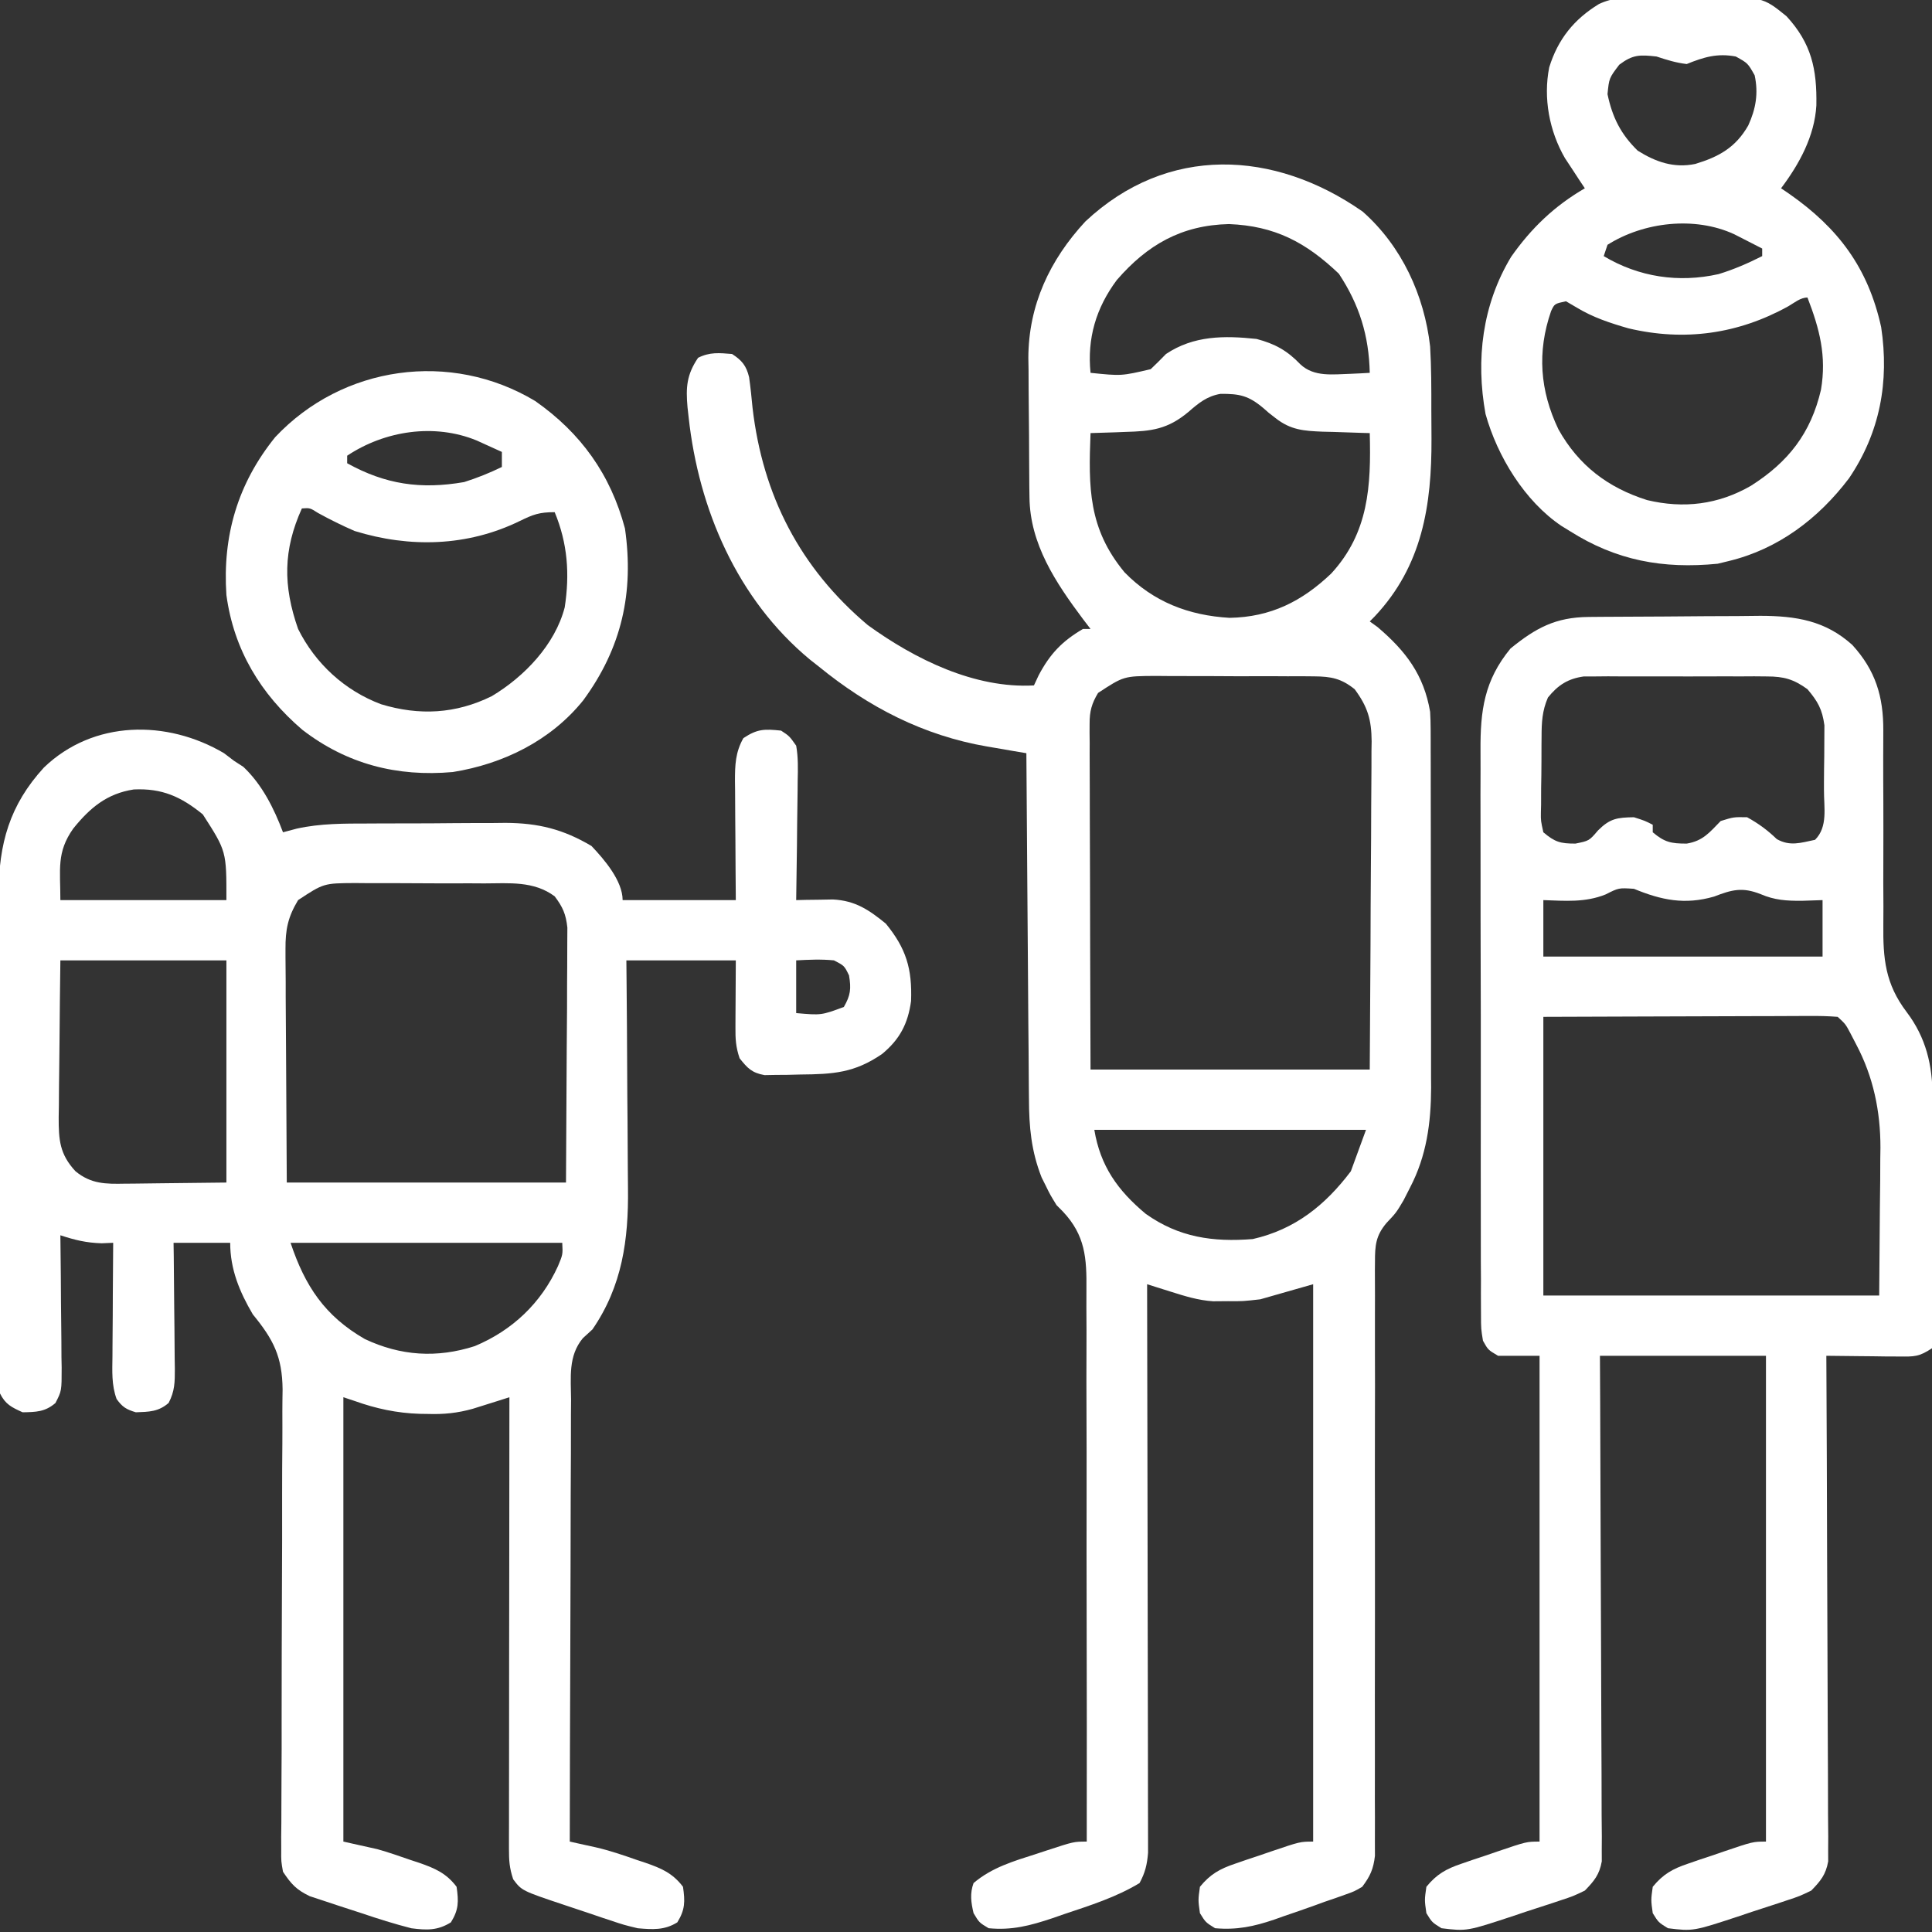
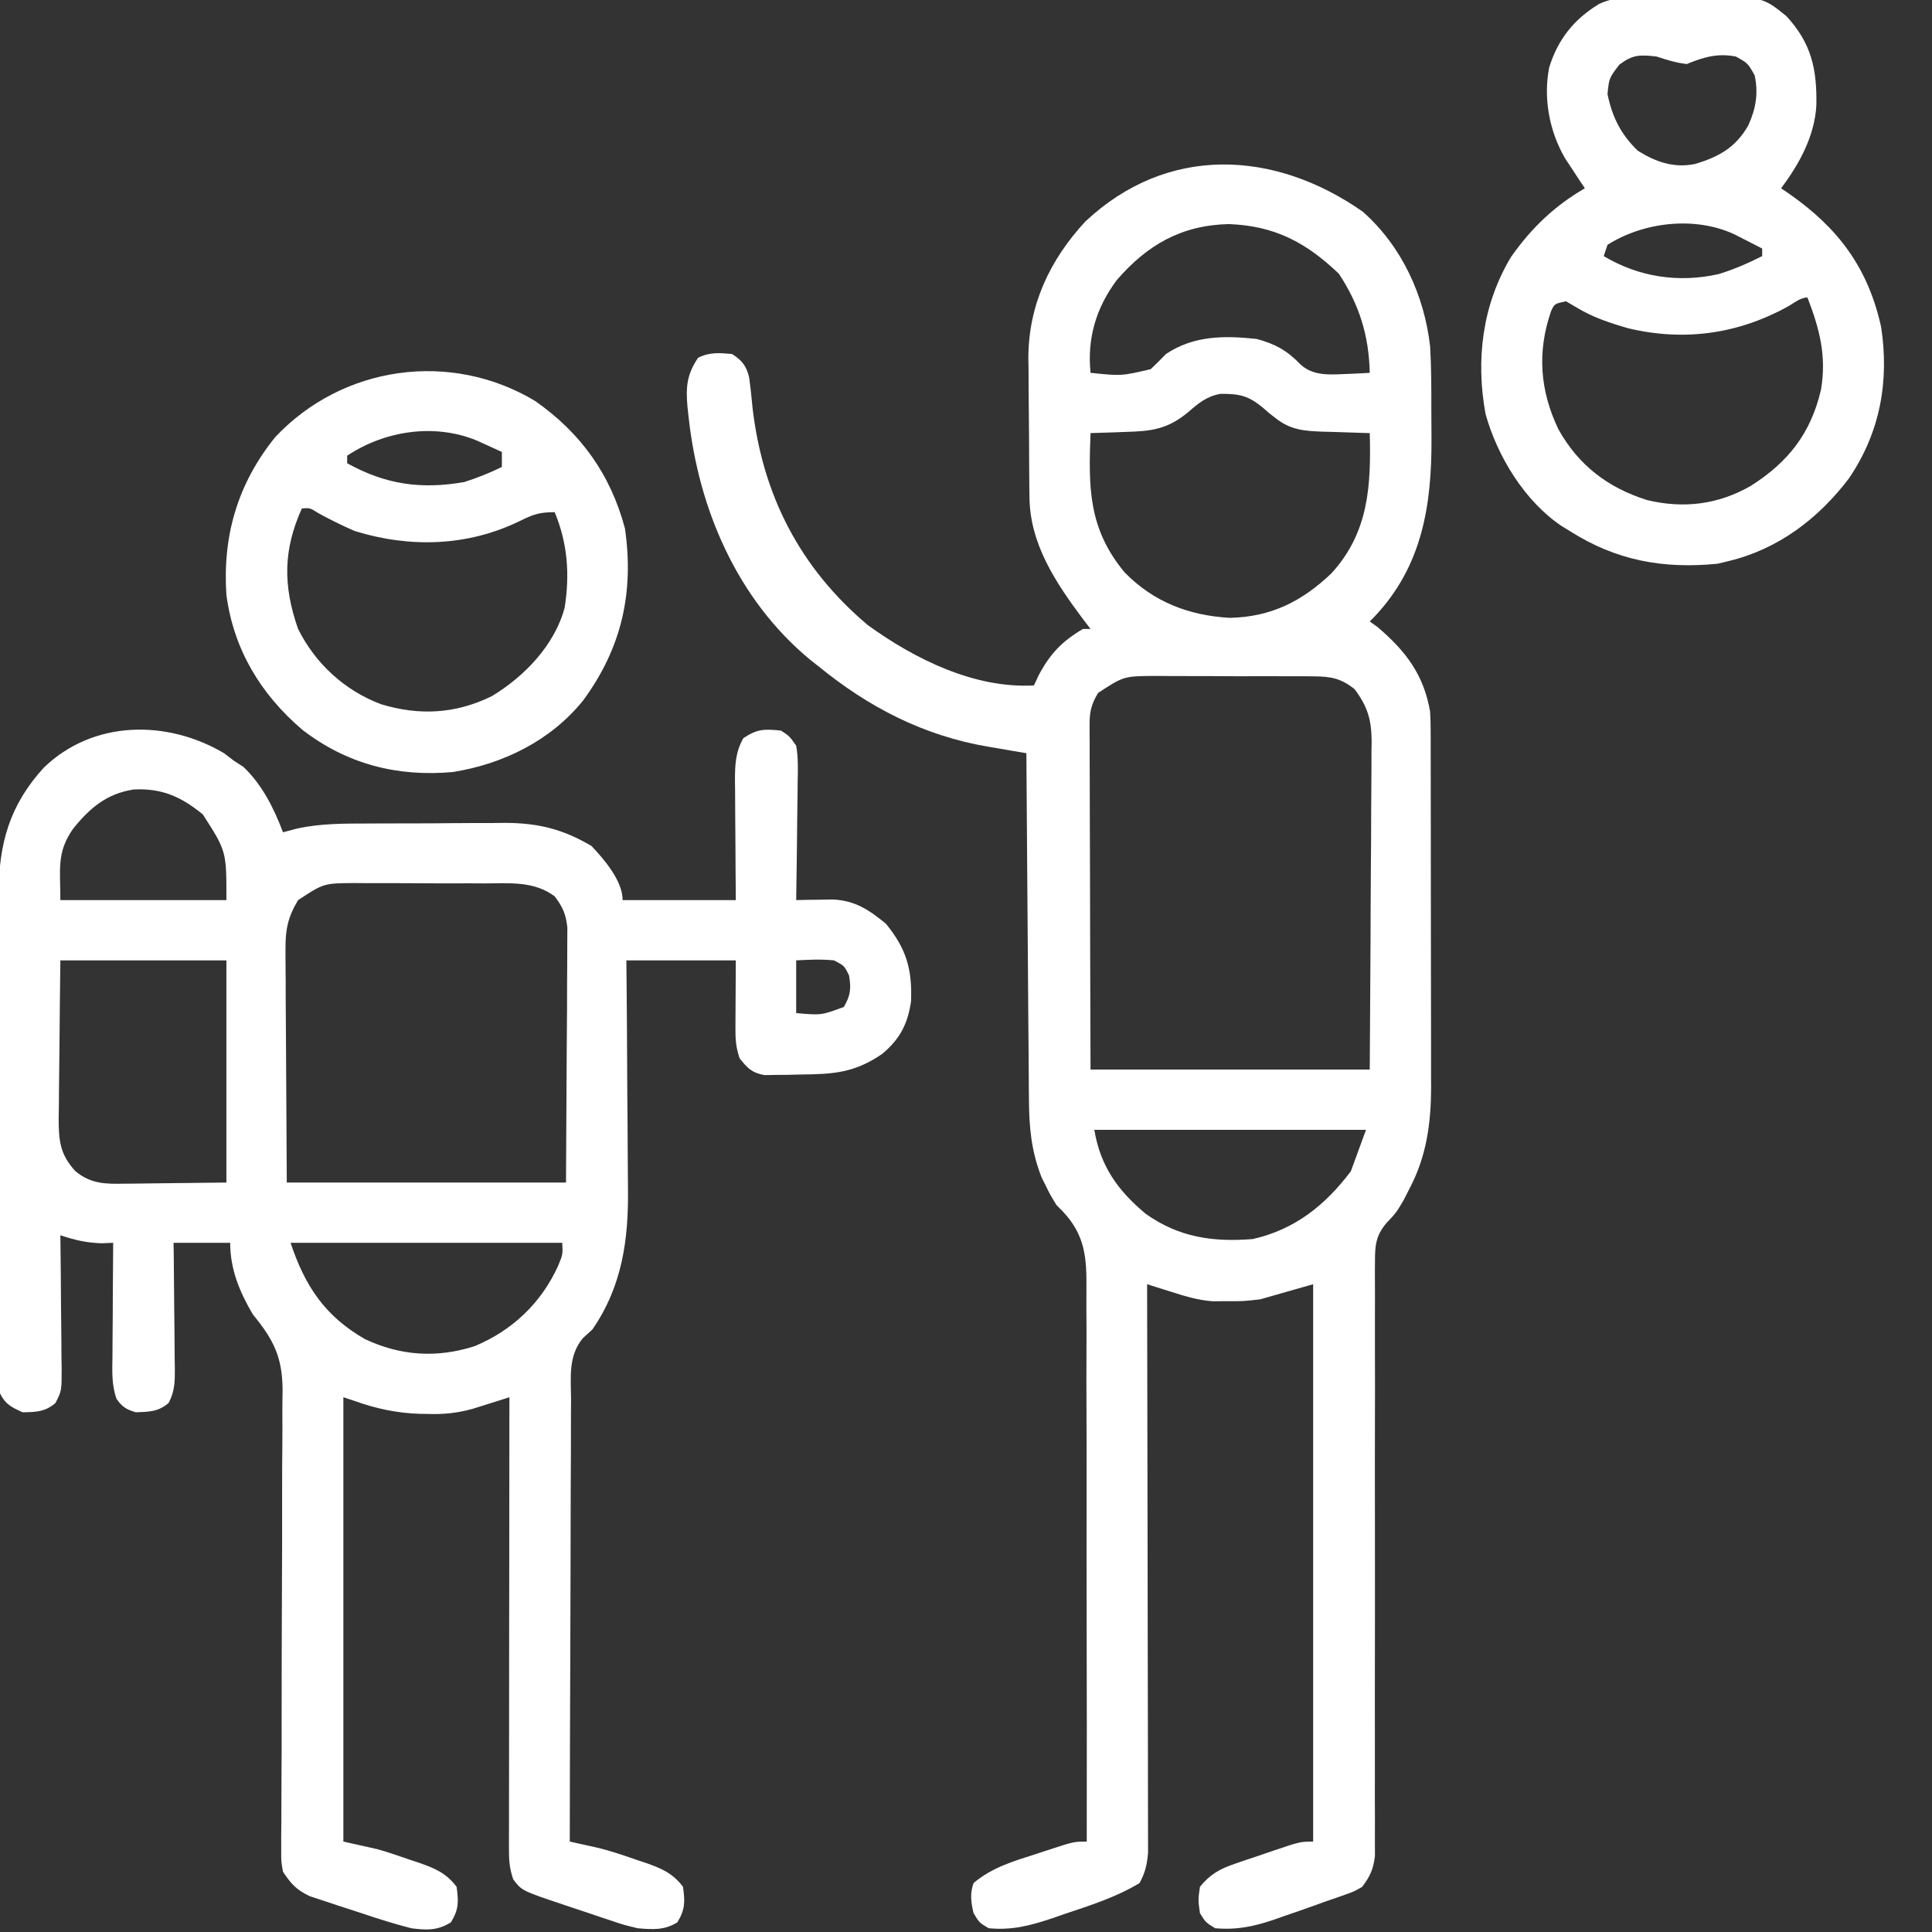
<svg xmlns="http://www.w3.org/2000/svg" width="48" height="48" viewBox="0 0 48 48" fill="none">
  <rect x="0" y="0" width="48" height="48" fill="#333333" stroke="none" />
  <g clip-path="url(#clip0_50_16)">
    <path d="M33.855 5.257C34.828 6.117 35.387 7.34 35.531 8.608C35.562 9.129 35.562 9.651 35.561 10.173C35.561 10.414 35.563 10.654 35.565 10.895C35.572 12.551 35.337 14.058 34.155 15.314C34.094 15.376 34.094 15.376 34.031 15.439C34.095 15.485 34.159 15.531 34.225 15.579C34.926 16.175 35.375 16.765 35.531 17.684C35.539 17.828 35.544 17.973 35.544 18.117C35.544 18.243 35.544 18.243 35.545 18.372C35.545 18.463 35.545 18.555 35.545 18.649C35.545 18.746 35.545 18.843 35.546 18.942C35.547 19.263 35.547 19.584 35.547 19.904C35.547 20.128 35.548 20.351 35.548 20.575C35.548 21.043 35.549 21.512 35.549 21.98C35.549 22.579 35.55 23.178 35.551 23.776C35.553 24.238 35.553 24.7 35.553 25.162C35.553 25.382 35.553 25.603 35.554 25.823C35.555 26.133 35.555 26.443 35.554 26.752C35.555 26.842 35.555 26.933 35.556 27.025C35.552 27.905 35.442 28.718 35.033 29.503C34.979 29.609 34.926 29.714 34.87 29.823C34.688 30.129 34.688 30.129 34.445 30.387C34.182 30.7 34.16 30.94 34.161 31.351C34.16 31.416 34.16 31.48 34.159 31.546C34.158 31.761 34.16 31.975 34.161 32.189C34.161 32.343 34.16 32.498 34.16 32.652C34.159 32.983 34.159 33.315 34.16 33.646C34.163 34.17 34.162 34.694 34.16 35.218C34.158 36.142 34.158 37.065 34.16 37.988C34.161 39.379 34.161 40.769 34.158 42.159C34.157 42.68 34.157 43.201 34.159 43.722C34.159 44.046 34.159 44.37 34.158 44.694C34.158 44.844 34.158 44.995 34.16 45.145C34.161 45.35 34.16 45.555 34.159 45.76C34.159 45.875 34.16 45.99 34.16 46.108C34.122 46.438 34.042 46.613 33.844 46.877C33.646 46.992 33.646 46.992 33.42 47.072C33.336 47.102 33.253 47.132 33.167 47.162C33.081 47.192 32.995 47.221 32.906 47.251C32.824 47.281 32.742 47.311 32.657 47.342C32.409 47.432 32.16 47.517 31.91 47.602C31.827 47.632 31.743 47.661 31.657 47.692C31.146 47.865 30.728 47.953 30.188 47.906C29.953 47.76 29.953 47.76 29.812 47.532C29.766 47.205 29.766 47.205 29.812 46.877C30.068 46.564 30.306 46.431 30.686 46.303C30.781 46.27 30.875 46.237 30.973 46.204C31.072 46.171 31.17 46.139 31.271 46.105C31.42 46.054 31.42 46.054 31.571 46.002C32.302 45.754 32.302 45.754 32.625 45.754C32.625 41.184 32.625 36.615 32.625 31.906C31.975 32.092 31.975 32.092 31.312 32.281C30.878 32.33 30.878 32.33 30.51 32.327C30.388 32.328 30.266 32.329 30.14 32.33C29.769 32.306 29.437 32.202 29.083 32.09C28.974 32.056 28.864 32.022 28.752 31.986C28.669 31.96 28.586 31.934 28.5 31.906C28.5 31.98 28.5 32.054 28.5 32.13C28.505 33.926 28.508 35.722 28.51 37.518C28.511 38.387 28.512 39.255 28.514 40.124C28.516 40.881 28.517 41.638 28.518 42.395C28.518 42.796 28.518 43.197 28.52 43.598C28.521 43.975 28.521 44.352 28.521 44.73C28.521 44.868 28.522 45.007 28.522 45.145C28.523 45.334 28.523 45.523 28.523 45.712C28.523 45.818 28.523 45.924 28.523 46.033C28.499 46.326 28.452 46.525 28.312 46.784C27.729 47.137 27.083 47.34 26.438 47.556C26.291 47.606 26.291 47.606 26.142 47.659C25.594 47.842 25.14 47.962 24.562 47.906C24.328 47.766 24.328 47.766 24.188 47.532C24.125 47.267 24.093 47.042 24.188 46.784C24.646 46.395 25.186 46.239 25.752 46.058C25.841 46.029 25.93 45.999 26.022 45.969C26.679 45.754 26.679 45.754 27 45.754C27.003 43.817 27.002 41.88 26.997 39.942C26.995 39.042 26.994 38.143 26.996 37.243C26.997 36.459 26.997 35.675 26.993 34.89C26.991 34.475 26.991 34.06 26.993 33.645C26.995 33.254 26.994 32.863 26.991 32.472C26.99 32.329 26.99 32.185 26.992 32.042C27 31.261 26.966 30.693 26.406 30.099C26.329 30.021 26.329 30.021 26.25 29.942C26.09 29.681 26.09 29.681 25.986 29.468C25.951 29.397 25.916 29.327 25.879 29.254C25.62 28.597 25.566 27.995 25.564 27.296C25.563 27.203 25.562 27.11 25.561 27.014C25.558 26.708 25.556 26.402 25.555 26.096C25.553 25.884 25.551 25.671 25.549 25.458C25.545 24.899 25.541 24.34 25.537 23.782C25.534 23.211 25.529 22.64 25.524 22.069C25.515 20.951 25.507 19.832 25.5 18.713C25.392 18.695 25.283 18.677 25.172 18.658C25.028 18.633 24.884 18.608 24.739 18.583C24.633 18.565 24.633 18.565 24.524 18.547C22.942 18.273 21.583 17.572 20.344 16.561C20.27 16.503 20.196 16.444 20.119 16.384C18.314 14.886 17.359 12.653 17.109 10.368C17.1 10.286 17.09 10.203 17.081 10.117C17.038 9.628 17.058 9.311 17.344 8.889C17.634 8.744 17.868 8.768 18.188 8.795C18.432 8.952 18.543 9.087 18.611 9.371C18.647 9.625 18.673 9.879 18.697 10.134C18.95 12.306 19.874 14.11 21.562 15.532C22.729 16.376 24.214 17.112 25.688 17.029C25.726 16.946 25.765 16.863 25.805 16.778C26.086 16.247 26.386 15.931 26.906 15.626C26.968 15.626 27.03 15.626 27.094 15.626C27.032 15.544 26.969 15.463 26.905 15.379C26.23 14.476 25.59 13.521 25.577 12.356C25.575 12.218 25.575 12.218 25.573 12.078C25.573 11.979 25.572 11.88 25.571 11.778C25.571 11.675 25.57 11.572 25.569 11.466C25.568 11.249 25.567 11.031 25.566 10.813C25.565 10.592 25.563 10.371 25.56 10.15C25.556 9.829 25.555 9.508 25.554 9.187C25.552 9.09 25.551 8.992 25.549 8.892C25.553 7.581 26.08 6.459 26.965 5.503C29.005 3.589 31.66 3.723 33.855 5.257ZM27.746 6.958C27.229 7.654 27.008 8.405 27.094 9.263C27.861 9.342 27.861 9.342 28.589 9.172C28.719 9.05 28.844 8.923 28.969 8.795C29.656 8.335 30.417 8.335 31.219 8.421C31.677 8.542 31.981 8.71 32.309 9.053C32.651 9.373 33.121 9.299 33.56 9.287C33.717 9.281 33.874 9.272 34.031 9.263C34.011 8.341 33.774 7.573 33.264 6.801C32.442 6.017 31.67 5.612 30.533 5.567C29.352 5.594 28.505 6.082 27.746 6.958ZM29.524 10.236C29.008 10.666 28.61 10.714 27.955 10.731C27.831 10.736 27.831 10.736 27.704 10.741C27.501 10.748 27.297 10.754 27.094 10.76C27.042 12.114 27.038 13.131 27.939 14.219C28.658 14.956 29.534 15.291 30.549 15.35C31.568 15.332 32.347 14.943 33.076 14.247C34.004 13.236 34.066 12.078 34.031 10.76C33.977 10.759 33.923 10.758 33.867 10.756C33.619 10.749 33.371 10.74 33.123 10.731C33.038 10.729 32.952 10.727 32.864 10.725C32.397 10.706 32.067 10.685 31.688 10.386C31.634 10.344 31.58 10.303 31.525 10.259C31.48 10.22 31.435 10.181 31.389 10.14C31.018 9.828 30.797 9.782 30.323 9.785C29.983 9.844 29.78 10.014 29.524 10.236ZM27.281 17.216C27.123 17.479 27.07 17.672 27.071 17.977C27.071 18.053 27.071 18.129 27.07 18.207C27.071 18.29 27.072 18.372 27.073 18.458C27.072 18.545 27.072 18.633 27.072 18.723C27.073 19.013 27.074 19.302 27.075 19.592C27.076 19.793 27.076 19.994 27.076 20.195C27.077 20.723 27.079 21.252 27.081 21.78C27.083 22.414 27.084 23.049 27.085 23.683C27.087 24.646 27.09 25.61 27.094 26.573C29.383 26.573 31.672 26.573 34.031 26.573C34.042 25.026 34.042 25.026 34.05 23.479C34.052 22.847 34.054 22.216 34.059 21.585C34.064 21.076 34.066 20.567 34.067 20.058C34.068 19.864 34.069 19.67 34.071 19.476C34.074 19.204 34.074 18.932 34.074 18.66C34.075 18.58 34.077 18.5 34.078 18.417C34.074 17.878 33.979 17.56 33.656 17.123C33.324 16.857 33.073 16.807 32.653 16.804C32.547 16.803 32.442 16.802 32.334 16.801C32.221 16.801 32.109 16.801 31.993 16.802C31.876 16.801 31.759 16.8 31.639 16.8C31.33 16.799 31.02 16.8 30.711 16.801C30.522 16.801 30.333 16.8 30.143 16.798C29.779 16.796 29.415 16.795 29.051 16.796C28.939 16.795 28.826 16.794 28.71 16.793C27.919 16.798 27.919 16.798 27.281 17.216ZM27.188 28.07C27.338 28.97 27.768 29.576 28.465 30.157C29.287 30.742 30.134 30.863 31.125 30.784C32.174 30.546 32.925 29.943 33.562 29.099C33.686 28.76 33.81 28.42 33.938 28.07C31.71 28.07 29.483 28.07 27.188 28.07Z" fill="white" />
    <path d="M5.566 18.713C5.648 18.775 5.729 18.837 5.812 18.901C5.89 18.951 5.967 19.001 6.047 19.053C6.514 19.495 6.806 20.082 7.031 20.678C7.144 20.648 7.257 20.618 7.373 20.587C7.965 20.456 8.551 20.461 9.155 20.46C9.337 20.459 9.337 20.459 9.523 20.458C9.779 20.457 10.035 20.456 10.29 20.457C10.616 20.457 10.941 20.454 11.267 20.451C11.58 20.448 11.894 20.448 12.208 20.448C12.323 20.447 12.439 20.445 12.558 20.444C13.376 20.448 13.992 20.602 14.695 21.018C15.012 21.351 15.469 21.884 15.469 22.363C16.397 22.363 17.325 22.363 18.281 22.363C18.279 22.111 18.277 21.86 18.275 21.601C18.273 21.357 18.272 21.113 18.271 20.869C18.27 20.7 18.269 20.531 18.267 20.361C18.265 20.118 18.264 19.874 18.263 19.631C18.262 19.517 18.262 19.517 18.26 19.402C18.26 19.01 18.27 18.69 18.469 18.339C18.817 18.107 18.994 18.109 19.406 18.152C19.612 18.287 19.612 18.287 19.781 18.526C19.833 18.819 19.825 19.106 19.818 19.402C19.817 19.487 19.817 19.571 19.816 19.659C19.814 19.928 19.809 20.198 19.805 20.468C19.803 20.651 19.801 20.834 19.8 21.017C19.795 21.466 19.789 21.914 19.781 22.363C19.906 22.36 19.906 22.36 20.033 22.357C20.142 22.356 20.252 22.354 20.364 22.353C20.473 22.351 20.581 22.349 20.692 22.347C21.249 22.375 21.587 22.604 22.008 22.947C22.512 23.563 22.665 24.067 22.635 24.871C22.558 25.433 22.355 25.822 21.916 26.185C21.23 26.657 20.699 26.689 19.881 26.696C19.727 26.7 19.727 26.7 19.569 26.704C19.421 26.705 19.421 26.705 19.269 26.706C19.178 26.708 19.088 26.709 18.995 26.711C18.679 26.654 18.572 26.54 18.375 26.292C18.279 26.006 18.27 25.813 18.272 25.514C18.272 25.427 18.273 25.34 18.273 25.251C18.274 25.141 18.274 25.031 18.275 24.918C18.277 24.569 18.279 24.22 18.281 23.86C17.384 23.86 16.487 23.86 15.562 23.86C15.565 24.069 15.566 24.278 15.568 24.493C15.575 25.188 15.579 25.883 15.582 26.578C15.584 26.999 15.586 27.42 15.591 27.841C15.595 28.248 15.597 28.655 15.598 29.062C15.599 29.216 15.6 29.371 15.602 29.525C15.618 30.795 15.46 31.953 14.719 33.029C14.64 33.102 14.561 33.174 14.48 33.248C14.113 33.69 14.184 34.225 14.188 34.771C14.187 34.89 14.186 35.008 14.185 35.131C14.183 35.455 14.183 35.779 14.184 36.104C14.184 36.443 14.181 36.783 14.179 37.122C14.176 37.764 14.175 38.406 14.175 39.049C14.174 39.78 14.171 40.511 14.168 41.243C14.161 42.747 14.158 44.251 14.156 45.754C14.243 45.773 14.243 45.773 14.332 45.793C14.447 45.818 14.447 45.818 14.563 45.844C14.639 45.86 14.714 45.877 14.792 45.894C15.146 45.975 15.484 46.091 15.826 46.211C15.895 46.233 15.964 46.256 16.035 46.28C16.425 46.415 16.713 46.537 16.969 46.877C17.021 47.243 17.023 47.443 16.828 47.76C16.506 47.961 16.211 47.938 15.844 47.907C15.505 47.825 15.505 47.825 15.165 47.712C15.104 47.692 15.044 47.672 14.981 47.651C14.854 47.608 14.727 47.566 14.601 47.522C14.408 47.456 14.213 47.392 14.019 47.328C12.963 46.974 12.963 46.974 12.75 46.69C12.656 46.409 12.645 46.225 12.645 45.932C12.645 45.783 12.645 45.783 12.645 45.632C12.645 45.524 12.645 45.416 12.646 45.304C12.646 45.19 12.646 45.076 12.646 44.958C12.646 44.645 12.646 44.332 12.647 44.019C12.647 43.692 12.647 43.365 12.648 43.038C12.648 42.419 12.649 41.799 12.649 41.18C12.65 40.475 12.651 39.77 12.652 39.065C12.652 37.614 12.654 36.164 12.656 34.714C12.573 34.74 12.49 34.766 12.405 34.794C12.296 34.828 12.186 34.862 12.074 34.898C11.966 34.932 11.858 34.966 11.746 35.001C11.364 35.108 11.023 35.142 10.629 35.129C10.562 35.128 10.495 35.127 10.426 35.126C9.861 35.108 9.345 34.998 8.812 34.807C8.72 34.776 8.627 34.745 8.531 34.714C8.531 38.357 8.531 42.001 8.531 45.754C8.81 45.816 9.088 45.878 9.375 45.942C9.654 46.021 9.927 46.115 10.201 46.211C10.27 46.233 10.339 46.256 10.411 46.28C10.8 46.415 11.088 46.537 11.344 46.877C11.396 47.243 11.399 47.443 11.203 47.76C10.87 47.968 10.597 47.956 10.219 47.907C9.8 47.8 9.39 47.671 8.981 47.532C8.789 47.468 8.596 47.406 8.402 47.344C8.279 47.304 8.155 47.263 8.032 47.221C7.921 47.184 7.81 47.148 7.695 47.11C7.361 46.949 7.235 46.81 7.031 46.503C6.985 46.246 6.985 46.246 6.987 45.963C6.987 45.855 6.986 45.747 6.986 45.636C6.987 45.518 6.989 45.401 6.99 45.279C6.991 45.154 6.991 45.028 6.991 44.902C6.991 44.632 6.992 44.361 6.994 44.091C6.998 43.663 6.998 43.234 6.997 42.806C6.997 41.665 7 40.524 7.005 39.383C7.009 38.633 7.011 37.883 7.009 37.133C7.008 36.708 7.011 36.283 7.015 35.858C7.017 35.593 7.016 35.327 7.015 35.062C7.015 34.882 7.018 34.702 7.021 34.521C7.012 33.702 6.793 33.28 6.281 32.655C5.952 32.096 5.719 31.535 5.719 30.877C5.255 30.877 4.791 30.877 4.312 30.877C4.314 30.989 4.315 31.1 4.317 31.215C4.322 31.628 4.325 32.042 4.328 32.456C4.329 32.635 4.331 32.814 4.334 32.993C4.337 33.25 4.339 33.507 4.34 33.765C4.341 33.845 4.343 33.925 4.344 34.007C4.344 34.337 4.344 34.559 4.19 34.855C3.937 35.076 3.703 35.076 3.375 35.088C3.137 35.017 3.041 34.958 2.897 34.758C2.768 34.405 2.79 34.064 2.794 33.692C2.794 33.611 2.795 33.531 2.795 33.448C2.796 33.191 2.798 32.935 2.801 32.678C2.802 32.504 2.803 32.33 2.803 32.156C2.805 31.73 2.809 31.303 2.812 30.877C2.718 30.881 2.623 30.885 2.525 30.889C2.139 30.877 1.864 30.809 1.5 30.69C1.501 30.807 1.503 30.924 1.504 31.045C1.51 31.479 1.513 31.914 1.515 32.349C1.517 32.537 1.519 32.725 1.521 32.913C1.525 33.183 1.526 33.453 1.527 33.724C1.529 33.808 1.53 33.892 1.532 33.978C1.532 34.558 1.532 34.558 1.377 34.858C1.12 35.079 0.895 35.082 0.562 35.088C0.286 34.962 0.137 34.893 -6.67572e-06 34.62C-0.009 34.446 -0.013 34.271 -0.013 34.096C-0.014 33.985 -0.014 33.874 -0.015 33.759C-0.015 33.636 -0.015 33.513 -0.015 33.387C-0.016 33.257 -0.016 33.126 -0.017 32.996C-0.018 32.642 -0.018 32.287 -0.019 31.933C-0.019 31.711 -0.019 31.49 -0.02 31.268C-0.021 30.574 -0.022 29.88 -0.022 29.186C-0.023 28.386 -0.024 27.585 -0.027 26.786C-0.029 26.167 -0.03 25.548 -0.03 24.929C-0.03 24.559 -0.031 24.19 -0.033 23.821C-0.034 23.473 -0.034 23.125 -0.034 22.776C-0.033 22.589 -0.035 22.402 -0.036 22.215C-0.03 20.958 0.237 20.004 1.09 19.07C2.321 17.885 4.151 17.877 5.566 18.713ZM1.82 20.585C1.401 21.177 1.5 21.595 1.5 22.363C2.861 22.363 4.222 22.363 5.625 22.363C5.627 21.149 5.627 21.149 5.039 20.234C4.501 19.795 4.028 19.58 3.323 19.614C2.656 19.716 2.235 20.07 1.82 20.585ZM7.406 22.363C7.153 22.784 7.09 23.092 7.093 23.58C7.093 23.645 7.093 23.709 7.093 23.774C7.093 23.98 7.095 24.186 7.098 24.391C7.098 24.519 7.098 24.646 7.098 24.774C7.1 25.245 7.104 25.716 7.107 26.187C7.113 27.241 7.119 28.294 7.125 29.38C9.414 29.38 11.704 29.38 14.062 29.38C14.068 28.294 14.074 27.207 14.08 26.088C14.083 25.745 14.085 25.403 14.088 25.05C14.089 24.742 14.089 24.742 14.089 24.433C14.09 24.297 14.091 24.16 14.092 24.023C14.094 23.815 14.095 23.608 14.094 23.4C14.095 23.283 14.096 23.166 14.096 23.045C14.059 22.71 13.983 22.537 13.781 22.269C13.261 21.883 12.655 21.946 12.035 21.948C11.921 21.947 11.806 21.947 11.688 21.946C11.447 21.946 11.206 21.946 10.964 21.947C10.595 21.947 10.226 21.945 9.857 21.942C9.622 21.942 9.387 21.942 9.152 21.942C9.042 21.941 8.932 21.94 8.818 21.939C8.042 21.944 8.042 21.944 7.406 22.363ZM1.5 23.86C1.491 24.516 1.484 25.172 1.479 25.828C1.478 26.051 1.475 26.274 1.472 26.497C1.467 26.818 1.465 27.139 1.463 27.46C1.461 27.559 1.46 27.659 1.458 27.761C1.457 28.315 1.48 28.674 1.875 29.099C2.259 29.417 2.627 29.418 3.107 29.408C3.203 29.407 3.203 29.407 3.301 29.407C3.539 29.405 3.776 29.401 4.014 29.398C4.545 29.392 5.077 29.386 5.625 29.38C5.625 27.558 5.625 25.737 5.625 23.86C4.264 23.86 2.902 23.86 1.5 23.86ZM19.781 23.86C19.781 24.292 19.781 24.724 19.781 25.17C20.404 25.225 20.404 25.225 20.965 25.018C21.133 24.727 21.149 24.565 21.094 24.234C20.977 23.993 20.977 23.993 20.719 23.86C20.399 23.829 20.104 23.843 19.781 23.86ZM7.219 30.877C7.576 31.948 8.069 32.696 9.064 33.268C9.954 33.688 10.855 33.746 11.795 33.444C12.728 33.054 13.444 32.376 13.863 31.456C13.984 31.166 13.984 31.166 13.969 30.877C11.741 30.877 9.514 30.877 7.219 30.877Z" fill="white" />
-     <path d="M39.468 15.328C39.581 15.327 39.694 15.326 39.811 15.325C39.933 15.324 40.055 15.323 40.181 15.323C40.244 15.322 40.307 15.322 40.371 15.322C40.703 15.32 41.035 15.318 41.366 15.317C41.707 15.316 42.047 15.313 42.388 15.309C42.651 15.307 42.915 15.306 43.179 15.306C43.364 15.305 43.55 15.303 43.736 15.3C44.62 15.302 45.348 15.417 46.02 16.023C46.598 16.657 46.794 17.307 46.79 18.15C46.79 18.285 46.79 18.42 46.789 18.554C46.789 18.626 46.789 18.697 46.788 18.77C46.787 19.149 46.789 19.529 46.791 19.908C46.792 20.389 46.793 20.871 46.791 21.352C46.788 21.742 46.79 22.132 46.793 22.522C46.793 22.67 46.793 22.817 46.791 22.965C46.782 23.812 46.836 24.439 47.369 25.142C47.853 25.782 48.011 26.461 48.015 27.248C48.016 27.316 48.016 27.383 48.017 27.452C48.018 27.674 48.019 27.896 48.019 28.118C48.02 28.272 48.02 28.426 48.021 28.58C48.022 28.903 48.022 29.226 48.023 29.549C48.023 29.964 48.025 30.378 48.028 30.793C48.03 31.111 48.03 31.429 48.03 31.748C48.031 31.901 48.031 32.053 48.033 32.206C48.034 32.42 48.034 32.633 48.033 32.846C48.034 33.028 48.034 33.028 48.035 33.214C48.023 33.307 48.012 33.401 48 33.497C47.677 33.712 47.558 33.706 47.179 33.702C47.074 33.702 46.969 33.701 46.861 33.701C46.697 33.698 46.697 33.698 46.529 33.696C46.419 33.695 46.308 33.694 46.194 33.693C45.921 33.691 45.648 33.688 45.375 33.684C45.375 33.75 45.376 33.815 45.376 33.883C45.384 35.48 45.391 37.077 45.394 38.674C45.396 39.446 45.399 40.218 45.403 40.991C45.407 41.664 45.409 42.337 45.41 43.01C45.411 43.367 45.412 43.723 45.415 44.079C45.417 44.415 45.418 44.751 45.417 45.086C45.418 45.268 45.42 45.45 45.422 45.631C45.421 45.74 45.421 45.848 45.42 45.96C45.42 46.054 45.421 46.148 45.421 46.245C45.362 46.576 45.233 46.731 45 46.971C44.711 47.11 44.711 47.11 44.374 47.221C44.314 47.241 44.254 47.261 44.192 47.282C44.066 47.324 43.938 47.365 43.811 47.406C43.618 47.467 43.427 47.532 43.235 47.597C42.067 47.983 42.067 47.983 41.438 47.906C41.203 47.76 41.203 47.76 41.062 47.532C41.016 47.205 41.016 47.205 41.062 46.877C41.318 46.564 41.556 46.431 41.936 46.303C42.031 46.27 42.126 46.237 42.223 46.204C42.322 46.171 42.42 46.139 42.522 46.105C42.62 46.071 42.719 46.037 42.821 46.002C43.552 45.754 43.552 45.754 43.875 45.754C43.875 41.771 43.875 37.788 43.875 33.684C42.514 33.684 41.153 33.684 39.75 33.684C39.752 34.07 39.754 34.456 39.756 34.853C39.762 36.127 39.766 37.401 39.769 38.674C39.771 39.446 39.774 40.218 39.778 40.991C39.782 41.664 39.784 42.337 39.785 43.01C39.786 43.367 39.787 43.723 39.79 44.079C39.792 44.415 39.793 44.751 39.792 45.086C39.793 45.268 39.795 45.45 39.797 45.631C39.796 45.74 39.796 45.848 39.795 45.96C39.795 46.054 39.796 46.148 39.796 46.245C39.737 46.576 39.608 46.731 39.375 46.971C39.086 47.11 39.086 47.11 38.749 47.221C38.689 47.241 38.629 47.261 38.567 47.282C38.441 47.324 38.313 47.365 38.186 47.406C37.993 47.467 37.802 47.532 37.61 47.597C36.442 47.983 36.442 47.983 35.812 47.906C35.578 47.76 35.578 47.76 35.438 47.532C35.391 47.205 35.391 47.205 35.438 46.877C35.693 46.564 35.931 46.431 36.311 46.303C36.406 46.27 36.501 46.237 36.598 46.204C36.697 46.171 36.795 46.139 36.897 46.105C37.045 46.054 37.045 46.054 37.196 46.002C37.927 45.754 37.927 45.754 38.25 45.754C38.25 41.771 38.25 37.788 38.25 33.684C37.91 33.684 37.569 33.684 37.219 33.684C36.97 33.537 36.97 33.537 36.844 33.31C36.796 33.017 36.796 33.017 36.795 32.664C36.794 32.566 36.794 32.566 36.794 32.467C36.792 32.249 36.793 32.031 36.794 31.814C36.793 31.657 36.792 31.501 36.791 31.345C36.789 30.921 36.789 30.496 36.79 30.072C36.791 29.717 36.79 29.363 36.789 29.008C36.788 28.171 36.788 27.334 36.79 26.497C36.791 25.635 36.79 24.773 36.787 23.91C36.784 23.169 36.784 22.428 36.784 21.687C36.785 21.245 36.785 20.803 36.783 20.36C36.781 19.944 36.782 19.528 36.784 19.111C36.784 18.959 36.784 18.807 36.783 18.654C36.776 17.658 36.874 16.906 37.529 16.111C38.16 15.599 38.647 15.336 39.468 15.328ZM38.458 17.33C38.315 17.657 38.3 17.951 38.3 18.302C38.299 18.369 38.298 18.436 38.298 18.506C38.297 18.647 38.296 18.788 38.297 18.93C38.297 19.146 38.293 19.362 38.289 19.579C38.288 19.717 38.288 19.854 38.288 19.992C38.286 20.056 38.285 20.121 38.283 20.188C38.281 20.393 38.281 20.393 38.344 20.678C38.631 20.92 38.763 20.959 39.141 20.959C39.482 20.89 39.482 20.89 39.703 20.631C40.001 20.334 40.178 20.311 40.594 20.304C40.869 20.392 40.869 20.392 41.062 20.491C41.062 20.553 41.062 20.615 41.062 20.678C41.357 20.926 41.517 20.959 41.906 20.959C42.308 20.893 42.469 20.686 42.75 20.398C43.072 20.298 43.072 20.298 43.406 20.304C43.69 20.46 43.912 20.624 44.145 20.848C44.473 21.031 44.731 20.941 45.094 20.865C45.419 20.541 45.313 20.064 45.316 19.625C45.316 19.556 45.316 19.487 45.316 19.416C45.316 19.207 45.32 18.998 45.323 18.789C45.324 18.655 45.324 18.521 45.325 18.387C45.325 18.266 45.326 18.145 45.327 18.02C45.273 17.622 45.164 17.429 44.906 17.123C44.562 16.875 44.324 16.807 43.901 16.806C43.796 16.805 43.69 16.804 43.582 16.803C43.412 16.804 43.412 16.804 43.239 16.805C43.122 16.805 43.006 16.804 42.885 16.804C42.575 16.804 42.265 16.805 41.956 16.806C41.766 16.807 41.576 16.806 41.386 16.805C41.022 16.804 40.657 16.804 40.292 16.805C40.179 16.804 40.066 16.804 39.95 16.803C39.844 16.804 39.739 16.805 39.63 16.806C39.491 16.806 39.491 16.806 39.35 16.806C38.954 16.861 38.706 17.022 38.458 17.33ZM39.891 22.222C39.381 22.427 38.886 22.381 38.344 22.363C38.344 22.826 38.344 23.289 38.344 23.766C40.633 23.766 42.922 23.766 45.281 23.766C45.281 23.303 45.281 22.84 45.281 22.363C45.111 22.368 44.941 22.374 44.766 22.38C44.388 22.382 44.093 22.365 43.746 22.216C43.289 22.035 43.034 22.102 42.586 22.275C41.857 22.485 41.278 22.364 40.594 22.082C40.217 22.057 40.217 22.057 39.891 22.222ZM38.344 25.263C38.344 27.548 38.344 29.833 38.344 32.187C41.097 32.187 43.851 32.187 46.688 32.187C46.693 31.469 46.699 30.751 46.705 30.012C46.708 29.787 46.71 29.563 46.713 29.332C46.714 29.151 46.714 28.969 46.715 28.788C46.716 28.697 46.718 28.605 46.719 28.512C46.72 27.61 46.542 26.753 46.119 25.953C46.072 25.861 46.024 25.769 45.975 25.675C45.852 25.443 45.852 25.443 45.656 25.263C45.422 25.245 45.198 25.239 44.964 25.242C44.857 25.242 44.857 25.242 44.748 25.242C44.511 25.242 44.275 25.243 44.038 25.245C43.875 25.245 43.711 25.245 43.547 25.246C43.116 25.246 42.685 25.248 42.254 25.25C41.736 25.253 41.219 25.253 40.702 25.255C39.916 25.256 39.13 25.26 38.344 25.263Z" fill="white" />
    <path d="M40.801 -0.065C40.882 -0.066 40.962 -0.067 41.044 -0.067C41.213 -0.068 41.381 -0.068 41.55 -0.066C41.806 -0.064 42.061 -0.068 42.317 -0.072C43.789 -0.079 43.789 -0.079 44.385 0.403C45.005 1.077 45.144 1.717 45.127 2.619C45.083 3.383 44.703 4.076 44.25 4.678C44.317 4.724 44.384 4.769 44.453 4.816C45.671 5.667 46.413 6.654 46.737 8.128C46.941 9.484 46.709 10.744 45.938 11.883C45.178 12.886 44.177 13.646 42.938 13.942C42.85 13.963 42.764 13.984 42.674 14.006C41.318 14.139 40.157 13.928 39 13.193C38.899 13.131 38.899 13.131 38.796 13.068C37.881 12.453 37.202 11.34 36.908 10.287C36.661 8.933 36.827 7.569 37.544 6.38C38.046 5.666 38.619 5.117 39.375 4.678C39.33 4.611 39.285 4.543 39.238 4.473C39.149 4.337 39.149 4.337 39.059 4.199C39 4.11 38.941 4.021 38.881 3.929C38.493 3.259 38.338 2.438 38.49 1.673C38.707 0.974 39.105 0.479 39.724 0.101C40.079 -0.067 40.413 -0.069 40.801 -0.065ZM40.23 1.608C39.978 1.94 39.978 1.94 39.938 2.339C40.059 2.915 40.267 3.332 40.688 3.743C41.135 4.024 41.588 4.183 42.119 4.073C42.709 3.894 43.123 3.663 43.435 3.117C43.624 2.704 43.69 2.318 43.594 1.871C43.424 1.569 43.424 1.569 43.125 1.404C42.666 1.317 42.331 1.419 41.906 1.591C41.637 1.559 41.413 1.489 41.156 1.404C40.743 1.358 40.567 1.353 40.23 1.608ZM39.938 6.082C39.907 6.175 39.876 6.267 39.844 6.363C40.715 6.884 41.705 7.033 42.698 6.81C43.076 6.695 43.429 6.541 43.781 6.363C43.781 6.301 43.781 6.239 43.781 6.175C43.633 6.099 43.485 6.023 43.336 5.947C43.253 5.905 43.171 5.863 43.085 5.819C42.104 5.367 40.838 5.514 39.938 6.082ZM44.432 7.608C43.189 8.298 41.85 8.488 40.457 8.157C40.003 8.026 39.581 7.888 39.176 7.643C39.087 7.591 38.998 7.539 38.906 7.485C38.622 7.546 38.622 7.546 38.536 7.73C38.186 8.743 38.258 9.703 38.719 10.667C39.219 11.562 39.946 12.116 40.92 12.424C41.828 12.642 42.69 12.537 43.5 12.07C44.43 11.48 44.991 10.763 45.242 9.682C45.383 8.845 45.209 8.177 44.906 7.392C44.731 7.392 44.579 7.523 44.432 7.608Z" fill="white" />
    <path d="M13.295 9.962C14.431 10.757 15.169 11.786 15.527 13.13C15.755 14.721 15.446 16.099 14.49 17.4C13.685 18.4 12.505 18.98 11.25 19.181C9.862 19.305 8.615 18.982 7.511 18.131C6.475 17.244 5.809 16.143 5.625 14.784C5.526 13.315 5.903 12.017 6.838 10.86C8.513 9.078 11.197 8.703 13.295 9.962ZM8.625 11.322C8.625 11.383 8.625 11.445 8.625 11.509C9.577 12.036 10.452 12.164 11.531 11.977C11.856 11.874 12.162 11.751 12.469 11.602C12.469 11.479 12.469 11.355 12.469 11.228C12.336 11.167 12.203 11.107 12.07 11.047C11.996 11.013 11.922 10.979 11.846 10.945C10.792 10.511 9.56 10.7 8.625 11.322ZM7.5 12.632C7.034 13.662 7.03 14.553 7.406 15.626C7.836 16.488 8.564 17.158 9.469 17.497C10.417 17.784 11.319 17.738 12.216 17.297C13.023 16.815 13.789 16.02 14.03 15.09C14.158 14.26 14.102 13.499 13.781 12.725C13.394 12.725 13.247 12.782 12.908 12.947C11.611 13.579 10.181 13.615 8.812 13.193C8.499 13.057 8.201 12.91 7.902 12.745C7.7 12.617 7.7 12.617 7.5 12.632Z" fill="white" />
  </g>
  <defs>
    <clipPath id="clip0_50_16">
      <rect width="48" height="48" fill="white" />
    </clipPath>
  </defs>
</svg>